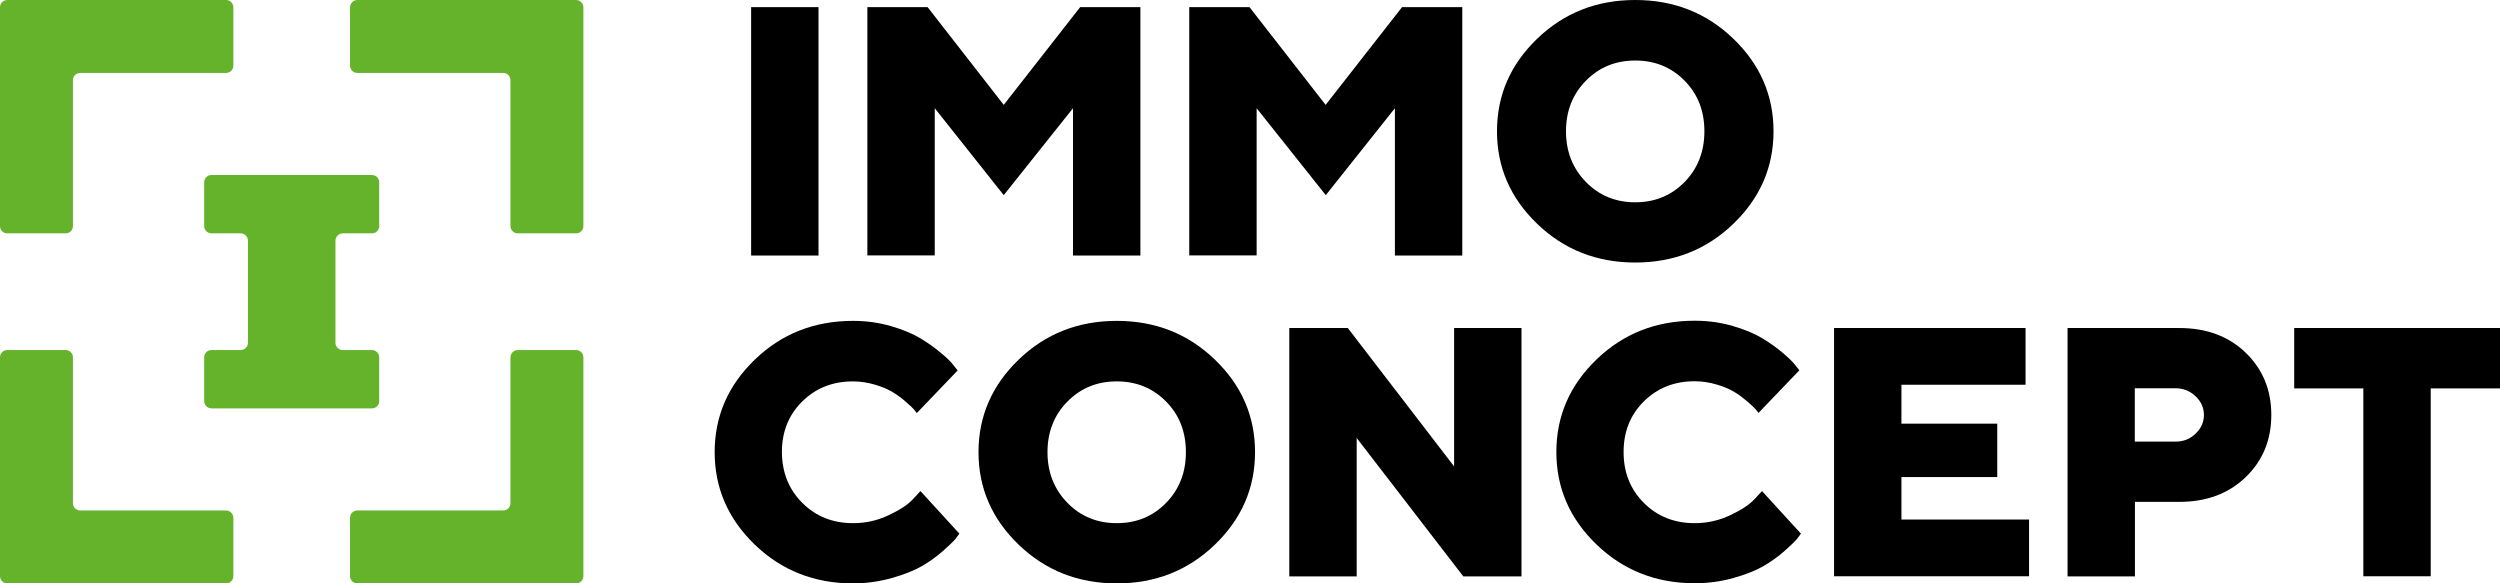
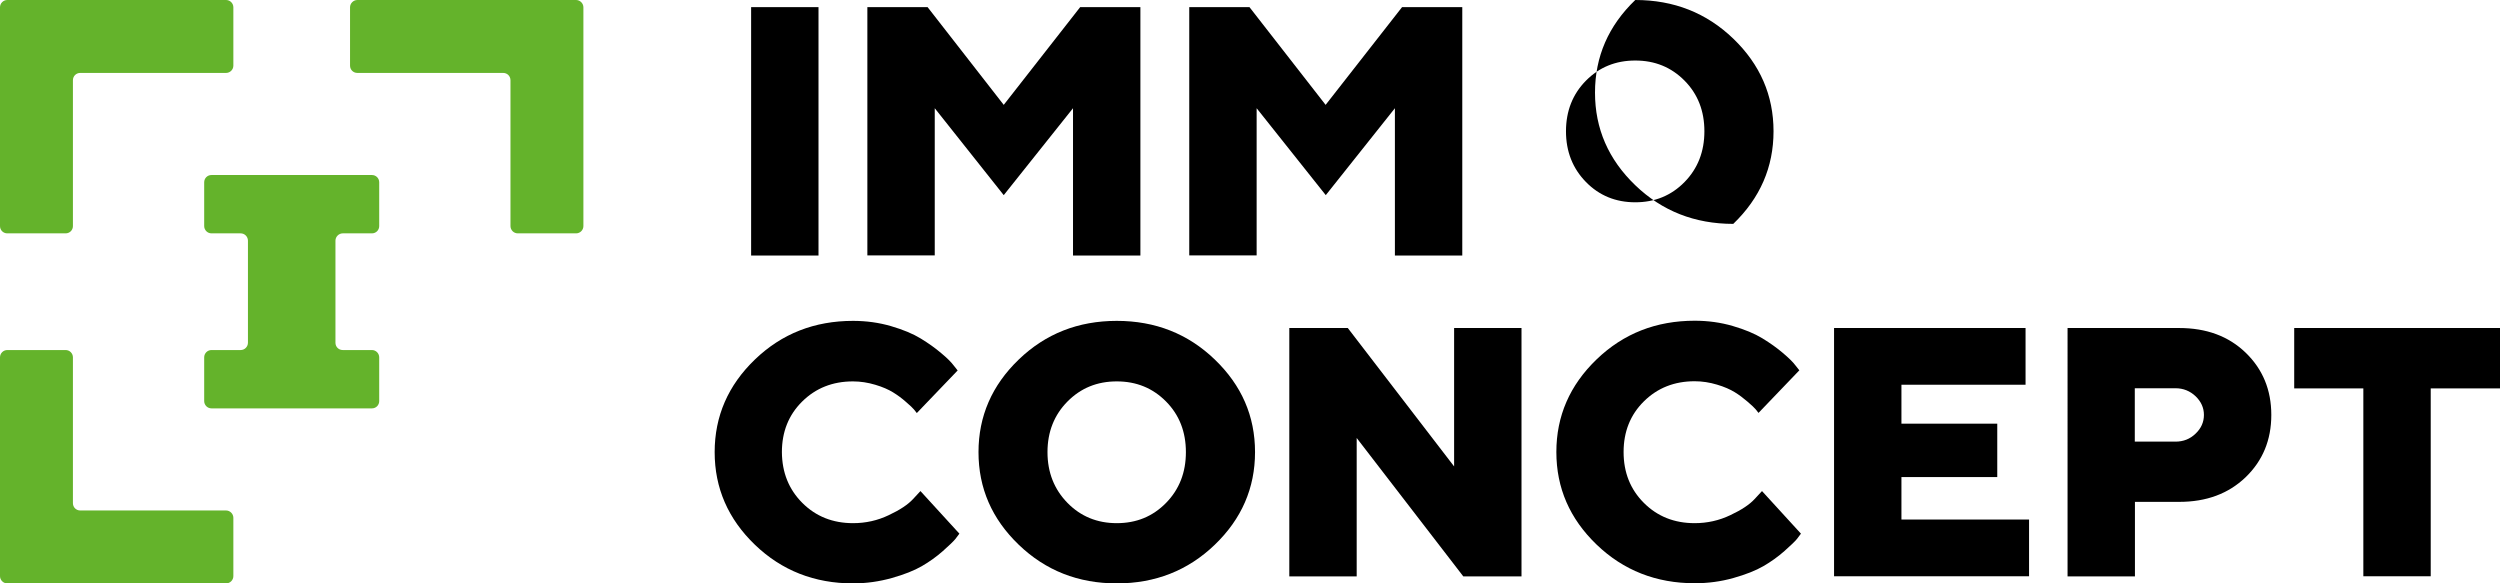
<svg xmlns="http://www.w3.org/2000/svg" version="1.1" id="ICL-R_-_Logo__x28_TT_Norms_x29_" x="0px" y="0px" viewBox="0 0 1714.1 400" style="enable-background:new 0 0 1714.1 400;" xml:space="preserve">
  <style type="text/css">
	.st0{fill:#64B32B;}
</style>
  <g>
    <g>
      <g>
        <path d="M550.1,344.8c9.3,9.3,20.9,13.9,34.8,13.9c8.6,0,16.8-1.8,24.5-5.5c7.7-3.6,13.2-7.3,16.6-11l5.1-5.5l26.7,29.2     c-0.6,0.9-1.6,2.2-2.8,3.7c-1.2,1.5-4.1,4.3-8.5,8.2s-9.3,7.4-14.5,10.4c-5.2,3-12,5.7-20.5,8.1S594,400,584.9,400     c-26.4,0-48.9-8.8-67.3-26.5C499.2,355.8,490,334.6,490,310c0-24.6,9.2-45.8,27.6-63.5s40.8-26.5,67.3-26.5     c9.1,0,17.8,1.2,26,3.6c8.2,2.4,15,5.2,20.4,8.5s10,6.6,14,10c4,3.3,6.9,6.2,8.6,8.5l2.7,3.4l-28,29.2c-0.5-0.6-1.1-1.4-1.9-2.4     c-0.8-1-2.6-2.7-5.5-5.2c-2.8-2.5-5.8-4.7-8.9-6.6c-3.1-1.9-7.1-3.7-12.2-5.2c-5-1.5-10.1-2.3-15.3-2.3     c-13.9,0-25.5,4.6-34.8,13.8c-9.3,9.2-13.9,20.8-13.9,34.7C536.2,323.9,540.8,335.5,550.1,344.8z" />
      </g>
      <g>
        <path d="M832.9,373.5c-18.4,17.7-40.8,26.5-67.2,26.5c-26.4,0-48.8-8.8-67.2-26.5c-18.4-17.7-27.6-38.8-27.6-63.5     c0-24.6,9.2-45.8,27.6-63.5s40.8-26.5,67.2-26.5c26.4,0,48.8,8.8,67.2,26.5s27.6,38.8,27.6,63.5     C860.5,334.6,851.3,355.8,832.9,373.5z M731.9,344.8c9.1,9.3,20.4,13.9,33.8,13.9c13.5,0,24.7-4.6,33.8-13.9     c9.1-9.3,13.6-20.9,13.6-34.8c0-13.9-4.5-25.5-13.6-34.7c-9.1-9.2-20.3-13.8-33.8-13.8c-13.5,0-24.7,4.6-33.8,13.8     c-9.1,9.2-13.7,20.8-13.7,34.7C718.2,323.9,722.8,335.5,731.9,344.8z" />
      </g>
      <g>
        <path d="M1043.2,224.9v170.3h-39.9l-73.1-94.9v94.9H884V224.9h40.1l72.9,94.9v-94.9H1043.2z" />
      </g>
      <g>
        <path d="M1127.1,344.8c9.3,9.3,20.9,13.9,34.8,13.9c8.6,0,16.8-1.8,24.5-5.5c7.7-3.6,13.2-7.3,16.6-11l5.1-5.5l26.7,29.2     c-0.6,0.9-1.6,2.2-2.8,3.7c-1.2,1.5-4.1,4.3-8.5,8.2s-9.3,7.4-14.5,10.4c-5.2,3-12,5.7-20.5,8.1s-17.4,3.6-26.5,3.6     c-26.4,0-48.9-8.8-67.3-26.5c-18.4-17.7-27.6-38.8-27.6-63.5c0-24.6,9.2-45.8,27.6-63.5s40.8-26.5,67.3-26.5     c9.1,0,17.8,1.2,26,3.6c8.2,2.4,15,5.2,20.4,8.5s10,6.6,14,10s6.9,6.2,8.6,8.5l2.7,3.4l-28,29.2c-0.5-0.6-1.1-1.4-1.9-2.4     s-2.6-2.7-5.5-5.2s-5.8-4.7-8.9-6.6c-3.1-1.9-7.1-3.7-12.2-5.2c-5-1.5-10.1-2.3-15.3-2.3c-13.9,0-25.5,4.6-34.8,13.8     c-9.3,9.2-13.9,20.8-13.9,34.7C1113.2,323.9,1117.8,335.5,1127.1,344.8z" />
      </g>
      <g>
        <path d="M1391.2,356.2v38.9h-133.7V224.9h131.3v38.9h-85.1v26.7h65.7v36.6h-65.7v29.1H1391.2z" />
      </g>
      <g>
        <path d="M1494.1,224.9c18.7,0,33.9,5.6,45.6,16.9s17.6,25.5,17.6,42.7s-5.9,31.4-17.6,42.7c-11.8,11.3-26.9,16.9-45.5,16.9h-30.4     v51.1h-46.2V224.9H1494.1z M1463.7,266.3v36.5h27.9c5.4,0,10-1.8,13.8-5.5c3.8-3.6,5.7-7.9,5.7-12.8c0-4.9-1.9-9.1-5.7-12.8     c-3.8-3.6-8.4-5.5-13.8-5.5H1463.7z" />
      </g>
      <g>
        <path d="M1714.1,224.9v41.4h-47.5v128.8h-46.2V266.3H1573v-41.4H1714.1z" />
      </g>
    </g>
  </g>
  <g>
    <g>
      <g>
        <path d="M515,4.9h46.2v170.3H515V4.9z" />
      </g>
      <g>
        <path d="M640.9,74.2v100.9h-46.2V4.9H636l52.2,67l52.4-67h41.3v170.3h-46.2V74.2l-47.5,59.6L640.9,74.2z" />
      </g>
      <g>
        <path d="M861.6,74.2v100.9h-46.2V4.9h41.3l52.2,67l52.4-67h41.3v170.3h-46.2V74.2L909,133.8L861.6,74.2z" />
      </g>
      <g>
-         <path d="M1188.4,153.5c-18.4,17.7-40.8,26.5-67.2,26.5c-26.4,0-48.8-8.8-67.2-26.5s-27.6-38.8-27.6-63.5s9.2-45.8,27.6-63.5     S1094.8,0,1121.2,0c26.4,0,48.8,8.8,67.2,26.5S1216,65.4,1216,90S1206.8,135.8,1188.4,153.5z M1087.4,124.8     c9.1,9.3,20.4,13.9,33.8,13.9s24.7-4.6,33.8-13.9s13.6-20.9,13.6-34.8s-4.5-25.5-13.6-34.7s-20.3-13.8-33.8-13.8     s-24.7,4.6-33.8,13.8c-9.1,9.2-13.7,20.8-13.7,34.7S1078.3,115.5,1087.4,124.8z" />
+         <path d="M1188.4,153.5c-26.4,0-48.8-8.8-67.2-26.5s-27.6-38.8-27.6-63.5s9.2-45.8,27.6-63.5     S1094.8,0,1121.2,0c26.4,0,48.8,8.8,67.2,26.5S1216,65.4,1216,90S1206.8,135.8,1188.4,153.5z M1087.4,124.8     c9.1,9.3,20.4,13.9,33.8,13.9s24.7-4.6,33.8-13.9s13.6-20.9,13.6-34.8s-4.5-25.5-13.6-34.7s-20.3-13.8-33.8-13.8     s-24.7,4.6-33.8,13.8c-9.1,9.2-13.7,20.8-13.7,34.7S1078.3,115.5,1087.4,124.8z" />
      </g>
    </g>
  </g>
  <g>
    <path class="st0" d="M5,160h40c2.8,0,5-2.2,5-5V55c0-2.8,2.2-5,5-5h100c2.7,0,5-2.2,5-5V5c0-2.7-2.2-5-5-5H5C2.2,0,0,2.3,0,5v150   C0,157.8,2.2,160,5,160z" />
    <path class="st0" d="M235,160h20c2.8,0,5-2.2,5-5v-30c0-2.8-2.2-5-5-5H145c-2.8,0-5,2.2-5,5v30c0,2.7,2.2,5,5,5h20c2.8,0,5,2.3,5,5   v70c0,2.7-2.2,5-5,5h-20c-2.8,0-5,2.3-5,5v30c0,2.7,2.2,5,5,5h110c2.8,0,5-2.2,5-5v-30c0-2.7-2.2-5-5-5h-20c-2.8,0-5-2.2-5-5v-70   C230,162.3,232.3,160,235,160z" />
-     <path class="st0" d="M395,240h-40c-2.7,0-5,2.3-5,5v100c0,2.7-2.2,5-5,5H245c-2.7,0-5,2.2-5,5v40c0,2.7,2.2,5,5,5h150   c2.7,0,5-2.2,5-5V245C400,242.2,397.7,240,395,240z" />
    <path class="st0" d="M155,350H55c-2.8,0-5-2.2-5-5V245c0-2.7-2.2-5-5-5H5c-2.8,0-5,2.3-5,5v150c0,2.7,2.2,5,5,5h150   c2.7,0,5-2.2,5-5v-40C160,352.3,157.7,350,155,350z" />
    <path class="st0" d="M395,0H245c-2.7,0-5,2.3-5,5v40c0,2.8,2.2,5,5,5h100c2.8,0,5,2.2,5,5v100c0,2.7,2.2,5,5,5h40c2.7,0,5-2.2,5-5   V5C400,2.3,397.7,0,395,0z" />
  </g>
</svg>